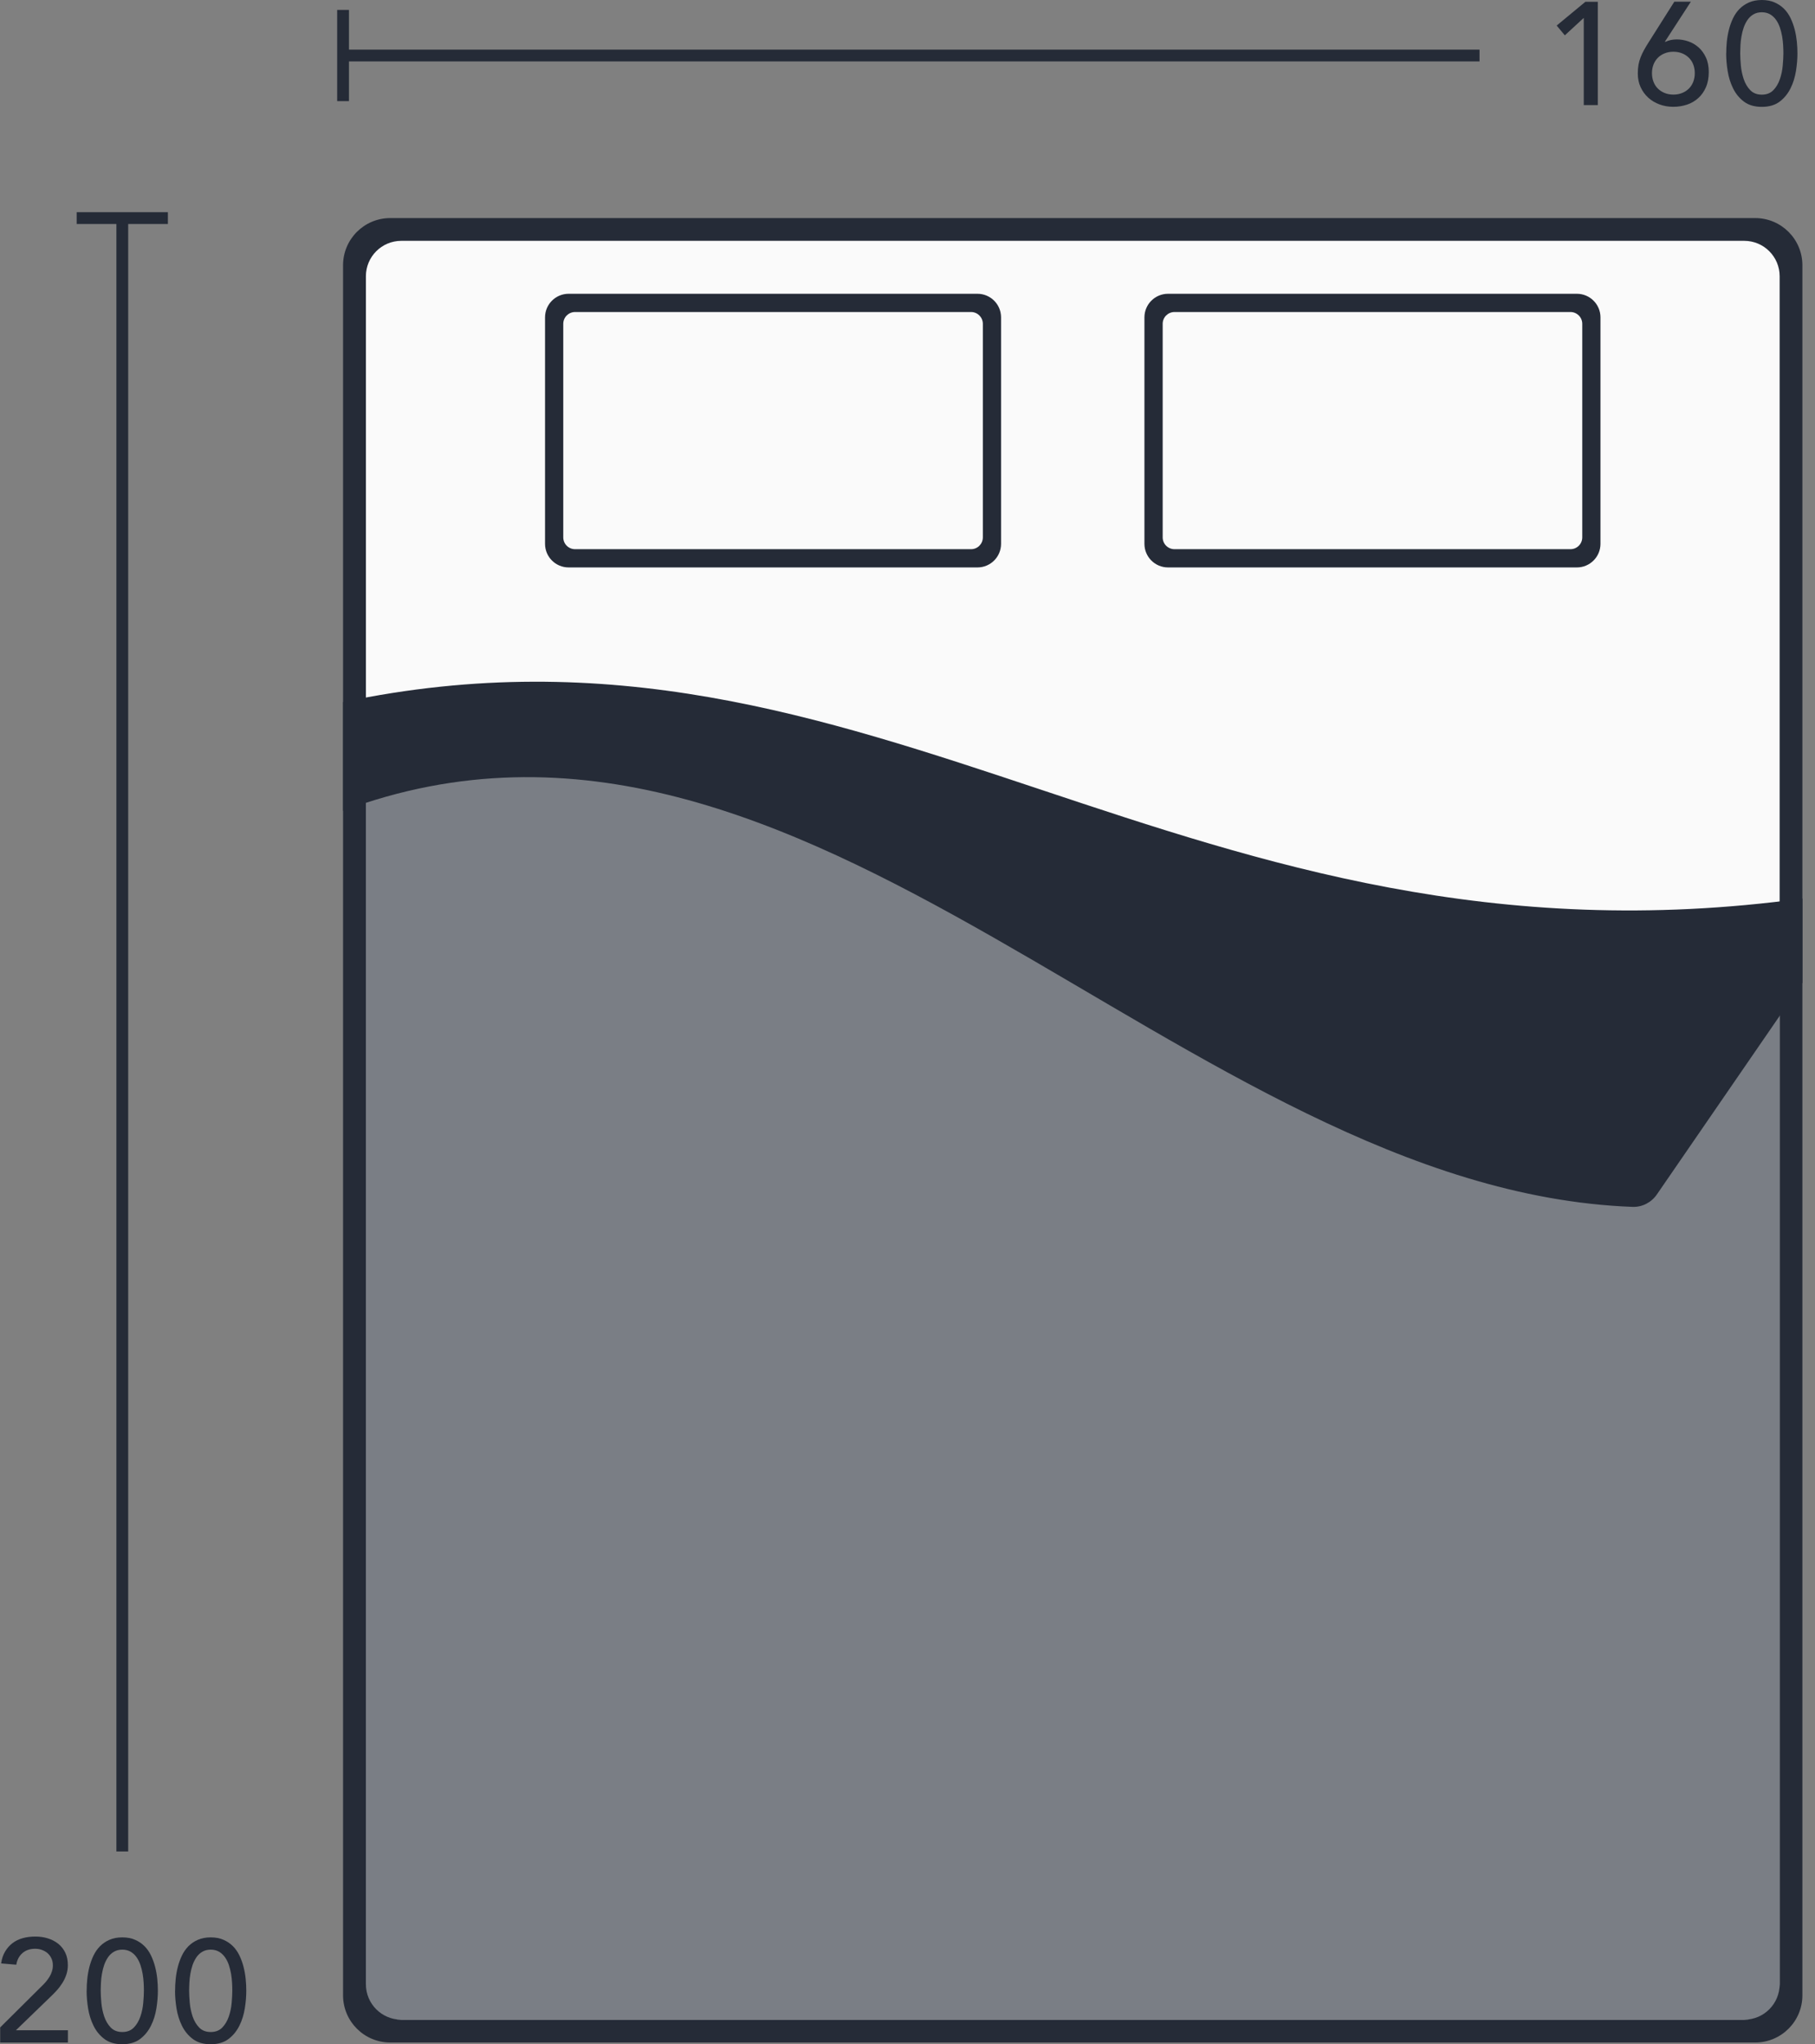
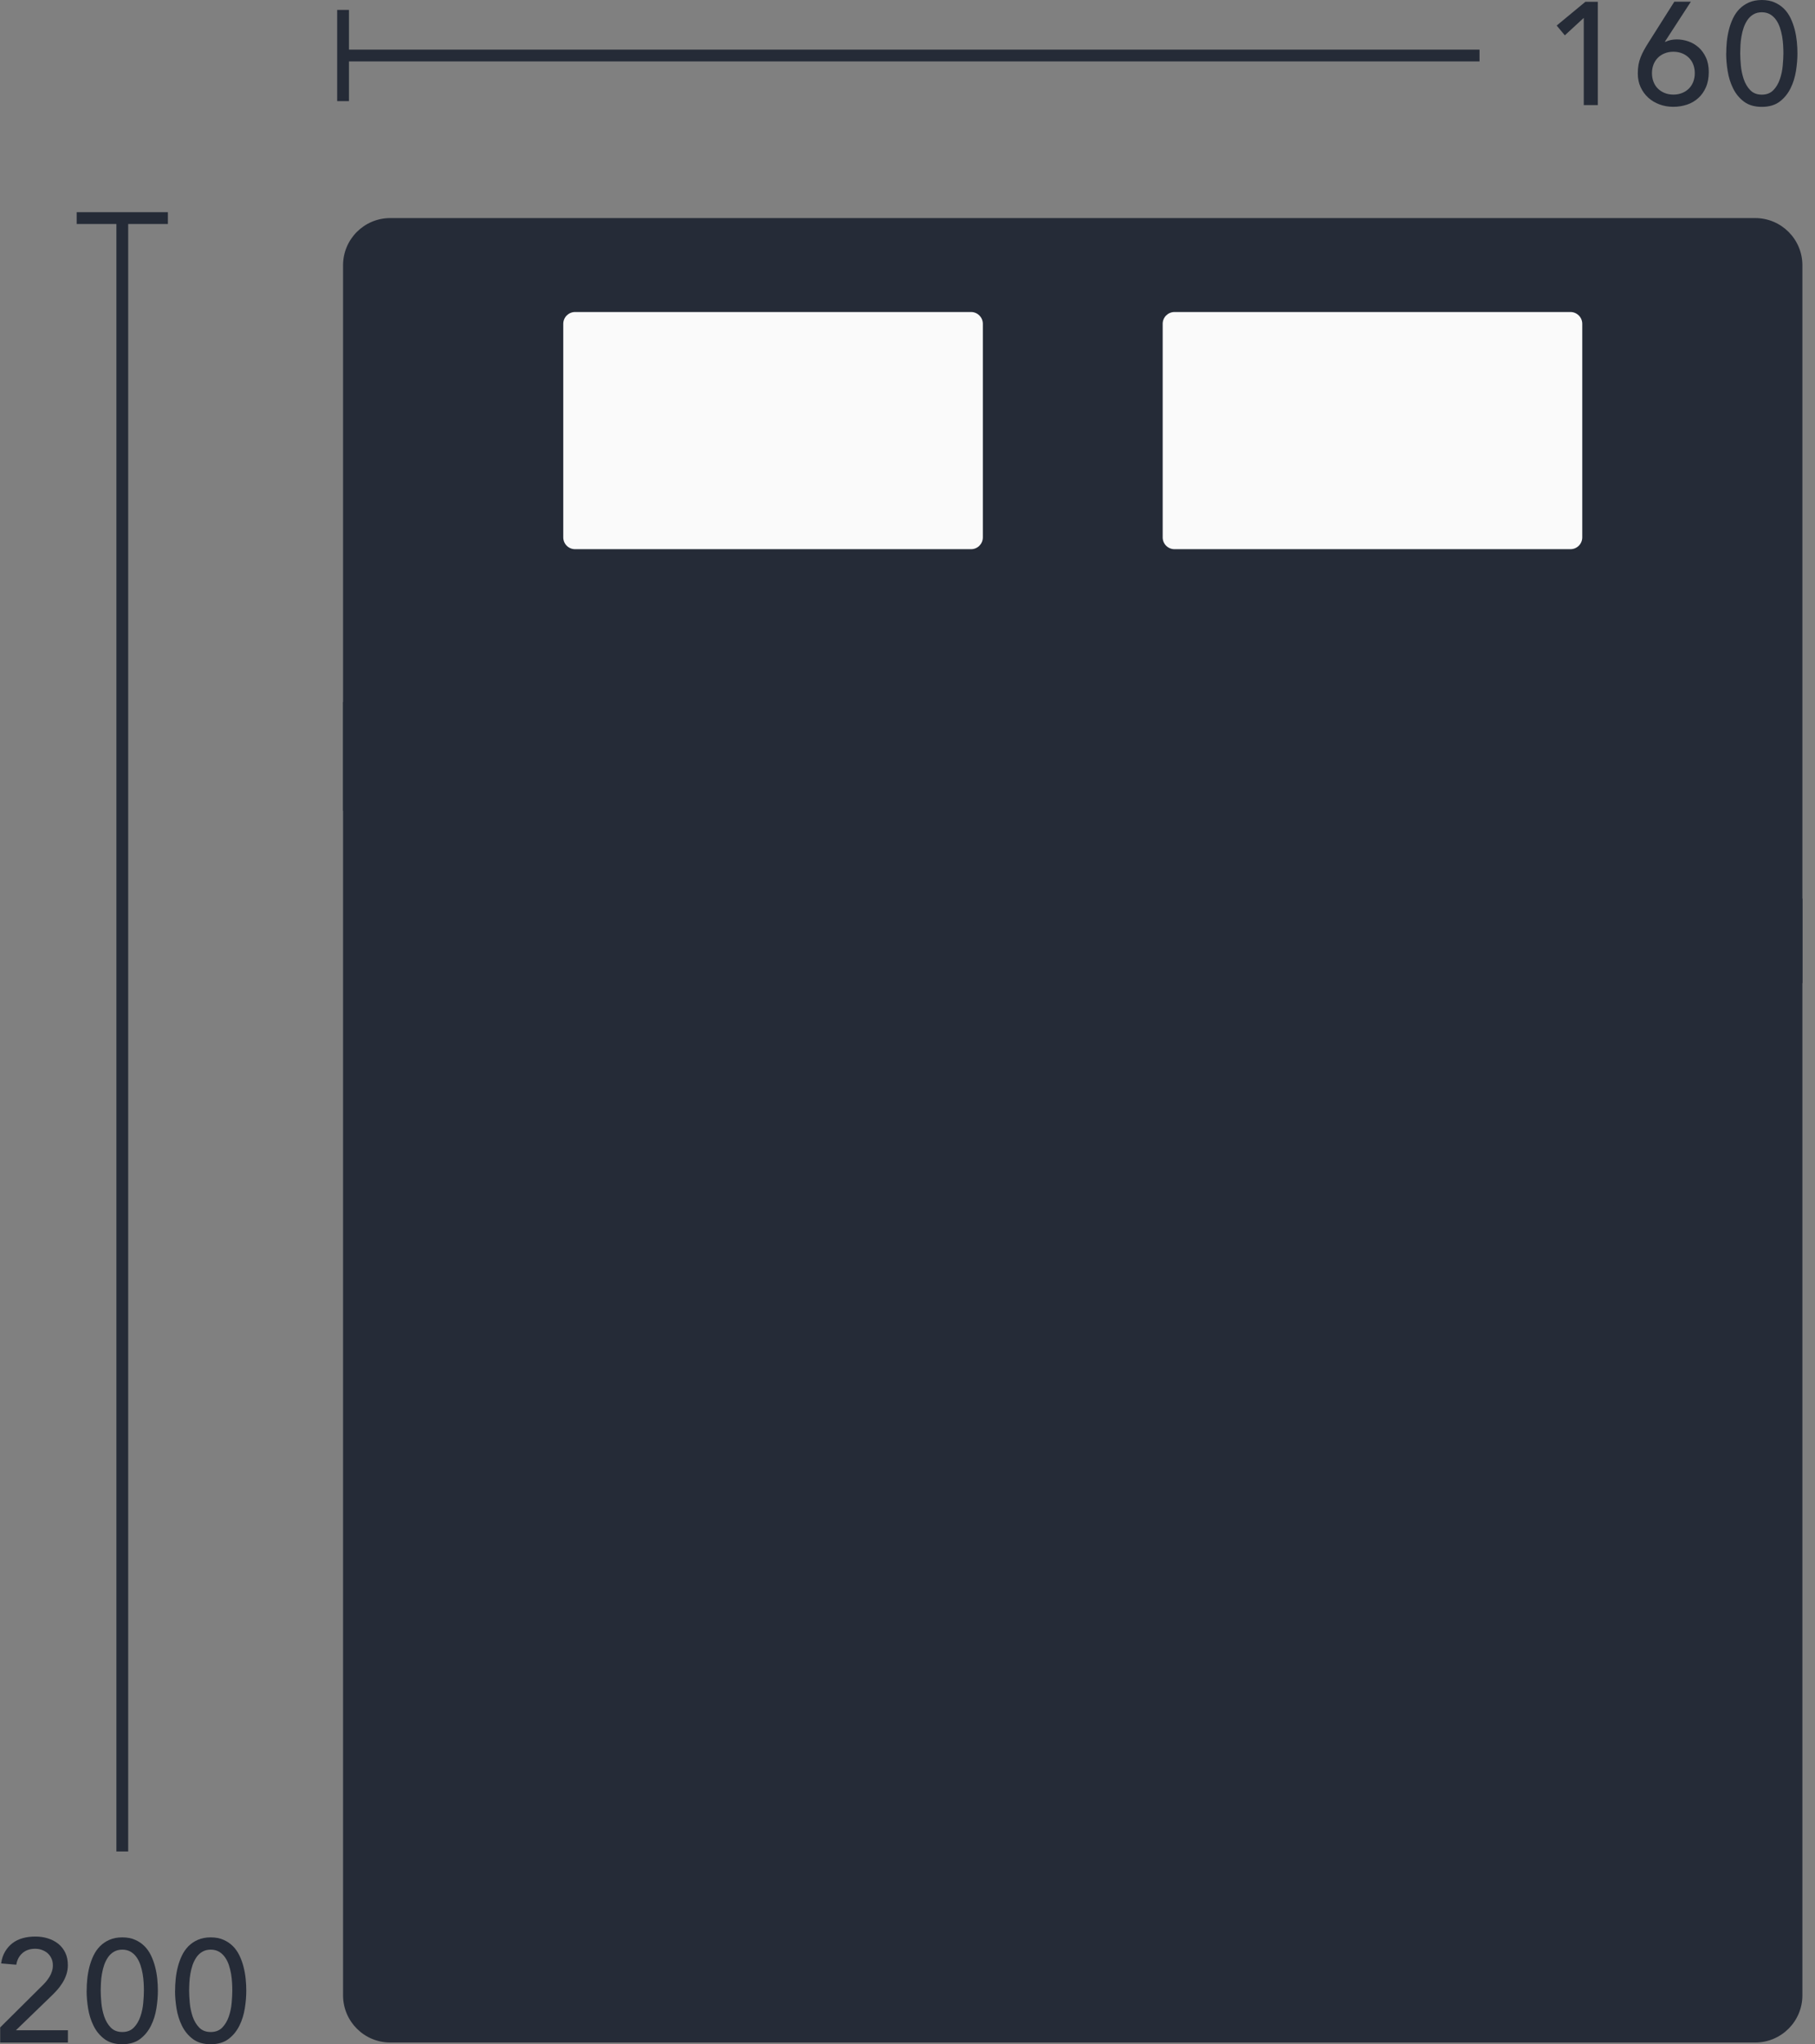
<svg xmlns="http://www.w3.org/2000/svg" fill="none" viewBox="0 0 111 125" height="125" width="111">
  <rect x="0" y="0" width="111" height="125" fill="#808080" stroke="none" />
  <path fill="#252B37" d="M7.84 13.335H7.118V113.213H7.84V13.335Z" />
  <path fill="#252B37" d="M10.267 12.975H4.689V13.697H10.267V12.975Z" />
  <path fill="#252B37" d="M0 123.983L2.536 121.465C2.627 121.382 2.713 121.292 2.796 121.194C2.879 121.097 2.955 120.992 3.02 120.887C3.085 120.783 3.139 120.667 3.175 120.548C3.215 120.429 3.233 120.303 3.233 120.173C3.233 120.018 3.204 119.877 3.146 119.755C3.088 119.628 3.013 119.524 2.915 119.437C2.818 119.35 2.702 119.286 2.569 119.235C2.435 119.184 2.295 119.163 2.147 119.163C1.836 119.163 1.58 119.249 1.378 119.423C1.176 119.596 1.046 119.834 0.996 120.137L0.069 120.058C0.108 119.776 0.191 119.534 0.314 119.329C0.437 119.123 0.588 118.954 0.768 118.816C0.949 118.679 1.158 118.578 1.393 118.513C1.627 118.448 1.883 118.416 2.158 118.416C2.432 118.416 2.688 118.452 2.93 118.528C3.171 118.604 3.381 118.712 3.565 118.86C3.749 119.008 3.889 119.188 3.994 119.405C4.099 119.621 4.149 119.877 4.149 120.166C4.149 120.375 4.117 120.57 4.055 120.75C3.994 120.931 3.911 121.104 3.81 121.263C3.709 121.421 3.594 121.577 3.464 121.717C3.334 121.862 3.197 121.999 3.052 122.136L0.974 124.145H4.153V124.896H0.011V123.987L0 123.983Z" />
  <path fill="#252B37" d="M5.3 121.735C5.3 121.504 5.311 121.262 5.337 121.013C5.362 120.764 5.405 120.519 5.466 120.277C5.528 120.035 5.611 119.804 5.715 119.584C5.82 119.364 5.954 119.173 6.116 119.007C6.278 118.845 6.473 118.711 6.697 118.614C6.92 118.516 7.18 118.466 7.48 118.466C7.779 118.466 8.039 118.516 8.259 118.614C8.483 118.711 8.674 118.841 8.84 119.007C9.002 119.169 9.136 119.364 9.24 119.584C9.345 119.804 9.428 120.035 9.489 120.277C9.551 120.519 9.594 120.764 9.619 121.013C9.644 121.262 9.655 121.504 9.655 121.735C9.655 122.067 9.626 122.424 9.565 122.806C9.504 123.189 9.396 123.542 9.233 123.867C9.071 124.195 8.851 124.466 8.569 124.679C8.288 124.892 7.923 125 7.476 125C7.029 125 6.664 124.892 6.383 124.679C6.101 124.466 5.878 124.195 5.719 123.867C5.557 123.539 5.448 123.185 5.387 122.806C5.326 122.424 5.297 122.07 5.297 121.735H5.3ZM6.159 121.735C6.159 121.944 6.174 122.189 6.199 122.474C6.224 122.759 6.285 123.033 6.372 123.3C6.462 123.564 6.592 123.791 6.769 123.975C6.946 124.159 7.18 124.253 7.48 124.253C7.779 124.253 8.014 124.159 8.19 123.975C8.367 123.791 8.497 123.567 8.587 123.3C8.678 123.037 8.735 122.759 8.76 122.474C8.786 122.189 8.8 121.94 8.8 121.735C8.8 121.59 8.797 121.428 8.786 121.248C8.775 121.067 8.757 120.883 8.724 120.696C8.692 120.508 8.645 120.328 8.587 120.151C8.526 119.974 8.45 119.819 8.349 119.678C8.252 119.537 8.129 119.426 7.988 119.343C7.844 119.26 7.675 119.216 7.48 119.216C7.285 119.216 7.115 119.26 6.971 119.343C6.827 119.426 6.708 119.537 6.61 119.678C6.513 119.819 6.433 119.978 6.372 120.151C6.311 120.328 6.267 120.508 6.235 120.696C6.202 120.883 6.181 121.067 6.174 121.248C6.166 121.428 6.159 121.59 6.159 121.735Z" />
  <path fill="#252B37" d="M10.708 121.735C10.708 121.504 10.719 121.262 10.744 121.013C10.769 120.764 10.812 120.519 10.874 120.277C10.935 120.035 11.018 119.804 11.123 119.584C11.227 119.364 11.361 119.173 11.523 119.007C11.685 118.845 11.88 118.711 12.104 118.614C12.328 118.516 12.588 118.466 12.887 118.466C13.186 118.466 13.446 118.516 13.666 118.614C13.89 118.711 14.081 118.841 14.247 119.007C14.409 119.169 14.543 119.364 14.648 119.584C14.752 119.804 14.835 120.035 14.896 120.277C14.958 120.519 15.001 120.764 15.026 121.013C15.052 121.262 15.062 121.504 15.062 121.735C15.062 122.067 15.034 122.424 14.972 122.806C14.911 123.189 14.803 123.542 14.64 123.867C14.478 124.195 14.258 124.466 13.976 124.679C13.695 124.892 13.331 125 12.883 125C12.436 125 12.072 124.892 11.79 124.679C11.509 124.466 11.285 124.195 11.126 123.867C10.964 123.539 10.856 123.185 10.794 122.806C10.733 122.424 10.704 122.07 10.704 121.735H10.708ZM11.566 121.735C11.566 121.944 11.581 122.189 11.606 122.474C11.631 122.759 11.693 123.033 11.779 123.3C11.87 123.564 11.999 123.791 12.176 123.975C12.353 124.159 12.588 124.253 12.887 124.253C13.186 124.253 13.421 124.159 13.598 123.975C13.774 123.791 13.904 123.567 13.995 123.3C14.085 123.037 14.143 122.759 14.168 122.474C14.193 122.189 14.207 121.94 14.207 121.735C14.207 121.59 14.204 121.428 14.193 121.248C14.182 121.067 14.164 120.883 14.132 120.696C14.099 120.508 14.052 120.328 13.995 120.151C13.933 119.974 13.857 119.819 13.756 119.678C13.659 119.537 13.536 119.426 13.396 119.343C13.251 119.26 13.082 119.216 12.887 119.216C12.692 119.216 12.523 119.26 12.378 119.343C12.234 119.426 12.115 119.537 12.017 119.678C11.92 119.819 11.841 119.978 11.779 120.151C11.718 120.328 11.675 120.508 11.642 120.696C11.61 120.883 11.588 121.067 11.581 121.248C11.574 121.428 11.566 121.59 11.566 121.735Z" />
  <path fill="#252B37" d="M90.483 3.035H20.98V3.756H90.483V3.035Z" />
  <path fill="#252B37" d="M21.342 0.606H20.62V6.184H21.342V0.606Z" />
  <path fill="#252B37" d="M96.862 1.09L95.7 2.161L95.202 1.562L96.959 0.108H97.717V6.426H96.858V1.09H96.862Z" />
  <path fill="#252B37" d="M101.823 2.555H101.859C102.054 2.461 102.288 2.41 102.555 2.41C102.782 2.41 103.01 2.45 103.241 2.526C103.472 2.602 103.681 2.724 103.868 2.887C104.056 3.049 104.208 3.258 104.327 3.511C104.446 3.763 104.503 4.063 104.503 4.409C104.503 4.756 104.446 5.069 104.33 5.333C104.215 5.596 104.06 5.82 103.861 5.997C103.666 6.173 103.436 6.311 103.176 6.397C102.916 6.484 102.635 6.531 102.335 6.531C102.036 6.531 101.758 6.484 101.494 6.386C101.231 6.289 101.004 6.155 100.805 5.975C100.61 5.798 100.452 5.582 100.336 5.333C100.221 5.084 100.163 4.802 100.163 4.492C100.163 4.297 100.178 4.117 100.206 3.958C100.235 3.799 100.279 3.644 100.336 3.5C100.394 3.356 100.459 3.211 100.538 3.071C100.614 2.93 100.701 2.782 100.798 2.631L102.396 0.105H103.407L101.819 2.551L101.823 2.555ZM101.029 4.474C101.029 4.665 101.061 4.839 101.123 5.001C101.184 5.163 101.274 5.3 101.39 5.416C101.505 5.531 101.646 5.621 101.805 5.686C101.967 5.751 102.144 5.784 102.339 5.784C102.534 5.784 102.714 5.751 102.873 5.686C103.035 5.621 103.172 5.531 103.288 5.416C103.403 5.3 103.493 5.16 103.555 5.001C103.616 4.839 103.648 4.665 103.648 4.474C103.648 4.283 103.616 4.11 103.555 3.947C103.493 3.785 103.403 3.648 103.288 3.532C103.172 3.417 103.031 3.327 102.873 3.262C102.71 3.197 102.534 3.164 102.339 3.164C102.144 3.164 101.963 3.197 101.805 3.262C101.642 3.327 101.505 3.417 101.39 3.532C101.274 3.648 101.184 3.789 101.123 3.947C101.061 4.11 101.029 4.283 101.029 4.474Z" />
  <path fill="#252B37" d="M105.571 3.269C105.571 3.038 105.582 2.796 105.607 2.547C105.632 2.298 105.676 2.053 105.737 1.811C105.798 1.569 105.881 1.339 105.986 1.118C106.091 0.898 106.224 0.707 106.386 0.541C106.549 0.379 106.744 0.245 106.967 0.148C107.191 0.051 107.451 0 107.75 0C108.05 0 108.309 0.051 108.529 0.148C108.753 0.245 108.944 0.375 109.11 0.541C109.273 0.704 109.406 0.898 109.511 1.118C109.615 1.339 109.698 1.569 109.76 1.811C109.821 2.053 109.864 2.298 109.89 2.547C109.915 2.796 109.926 3.038 109.926 3.269C109.926 3.601 109.897 3.958 109.836 4.34C109.774 4.723 109.666 5.076 109.504 5.401C109.341 5.729 109.121 6 108.84 6.213C108.558 6.426 108.194 6.534 107.747 6.534C107.299 6.534 106.935 6.426 106.653 6.213C106.372 6 106.148 5.729 105.989 5.401C105.827 5.073 105.719 4.719 105.658 4.34C105.596 3.958 105.567 3.604 105.567 3.269H105.571ZM106.426 3.269C106.426 3.478 106.441 3.723 106.466 4.008C106.491 4.293 106.552 4.568 106.639 4.835C106.729 5.098 106.859 5.325 107.036 5.509C107.213 5.693 107.447 5.787 107.747 5.787C108.046 5.787 108.281 5.693 108.457 5.509C108.634 5.325 108.764 5.102 108.854 4.835C108.944 4.571 109.002 4.293 109.027 4.008C109.053 3.723 109.067 3.474 109.067 3.269C109.067 3.124 109.063 2.962 109.053 2.782C109.042 2.601 109.024 2.417 108.991 2.23C108.959 2.042 108.912 1.862 108.854 1.685C108.793 1.508 108.717 1.353 108.616 1.212C108.519 1.072 108.396 0.96 108.255 0.877C108.111 0.794 107.941 0.75 107.747 0.75C107.552 0.75 107.382 0.794 107.238 0.877C107.094 0.96 106.974 1.072 106.877 1.212C106.78 1.353 106.7 1.512 106.639 1.685C106.578 1.862 106.534 2.042 106.502 2.23C106.469 2.417 106.448 2.601 106.44 2.782C106.433 2.962 106.426 3.124 106.426 3.269Z" />
  <path fill="#252B37" d="M107.343 13.335H23.866C22.272 13.335 20.98 14.627 20.98 16.221V122.009C20.98 123.603 22.272 124.895 23.866 124.895H107.343C108.937 124.895 110.229 123.603 110.229 122.009V16.221C110.229 14.627 108.937 13.335 107.343 13.335Z" />
-   <path fill="#FAFAFA" d="M106.673 14.727H24.542C23.346 14.727 22.377 15.697 22.377 16.892V121.334C22.377 122.53 23.346 123.499 24.542 123.499H106.673C107.869 123.499 108.838 122.53 108.838 121.334V16.892C108.838 15.697 107.869 14.727 106.673 14.727Z" />
  <g opacity="0.6">
-     <path fill="#252B37" d="M107.593 123.499H23.618C22.933 123.499 22.377 122.943 22.377 122.258V47.946C22.377 46.099 23.874 44.598 25.725 44.598L105.493 57.738C107.34 57.738 108.841 59.235 108.841 61.086V122.254C108.841 122.94 108.286 123.495 107.6 123.495L107.593 123.499Z" />
-   </g>
+     </g>
  <path fill="#252B37" d="M20.98 42.929V49.578C49.403 38.975 72.324 72.759 99.842 73.798C100.43 73.82 100.993 73.528 101.328 73.04L110.233 60.092V54.943C72.472 60.092 53.595 36.063 20.983 42.929H20.98Z" />
-   <path fill="#252B37" d="M59.779 17.964H34.776C33.979 17.964 33.333 18.61 33.333 19.407V33.254C33.333 34.051 33.979 34.697 34.776 34.697H59.779C60.576 34.697 61.222 34.051 61.222 33.254V19.407C61.222 18.61 60.576 17.964 59.779 17.964Z" />
  <path fill="#FAFAFA" d="M59.386 19.079H35.17C34.771 19.079 34.448 19.402 34.448 19.8V32.861C34.448 33.259 34.771 33.582 35.17 33.582H59.386C59.785 33.582 60.108 33.259 60.108 32.861V19.8C60.108 19.402 59.785 19.079 59.386 19.079Z" />
  <path fill="#252B37" d="M96.436 17.964H71.433C70.636 17.964 69.99 18.61 69.99 19.407V33.254C69.99 34.051 70.636 34.697 71.433 34.697H96.436C97.234 34.697 97.88 34.051 97.88 33.254V19.407C97.88 18.61 97.234 17.964 96.436 17.964Z" />
  <path fill="#FAFAFA" d="M96.044 19.079H71.828C71.43 19.079 71.106 19.402 71.106 19.8V32.861C71.106 33.259 71.43 33.582 71.828 33.582H96.044C96.443 33.582 96.766 33.259 96.766 32.861V19.8C96.766 19.402 96.443 19.079 96.044 19.079Z" />
</svg>